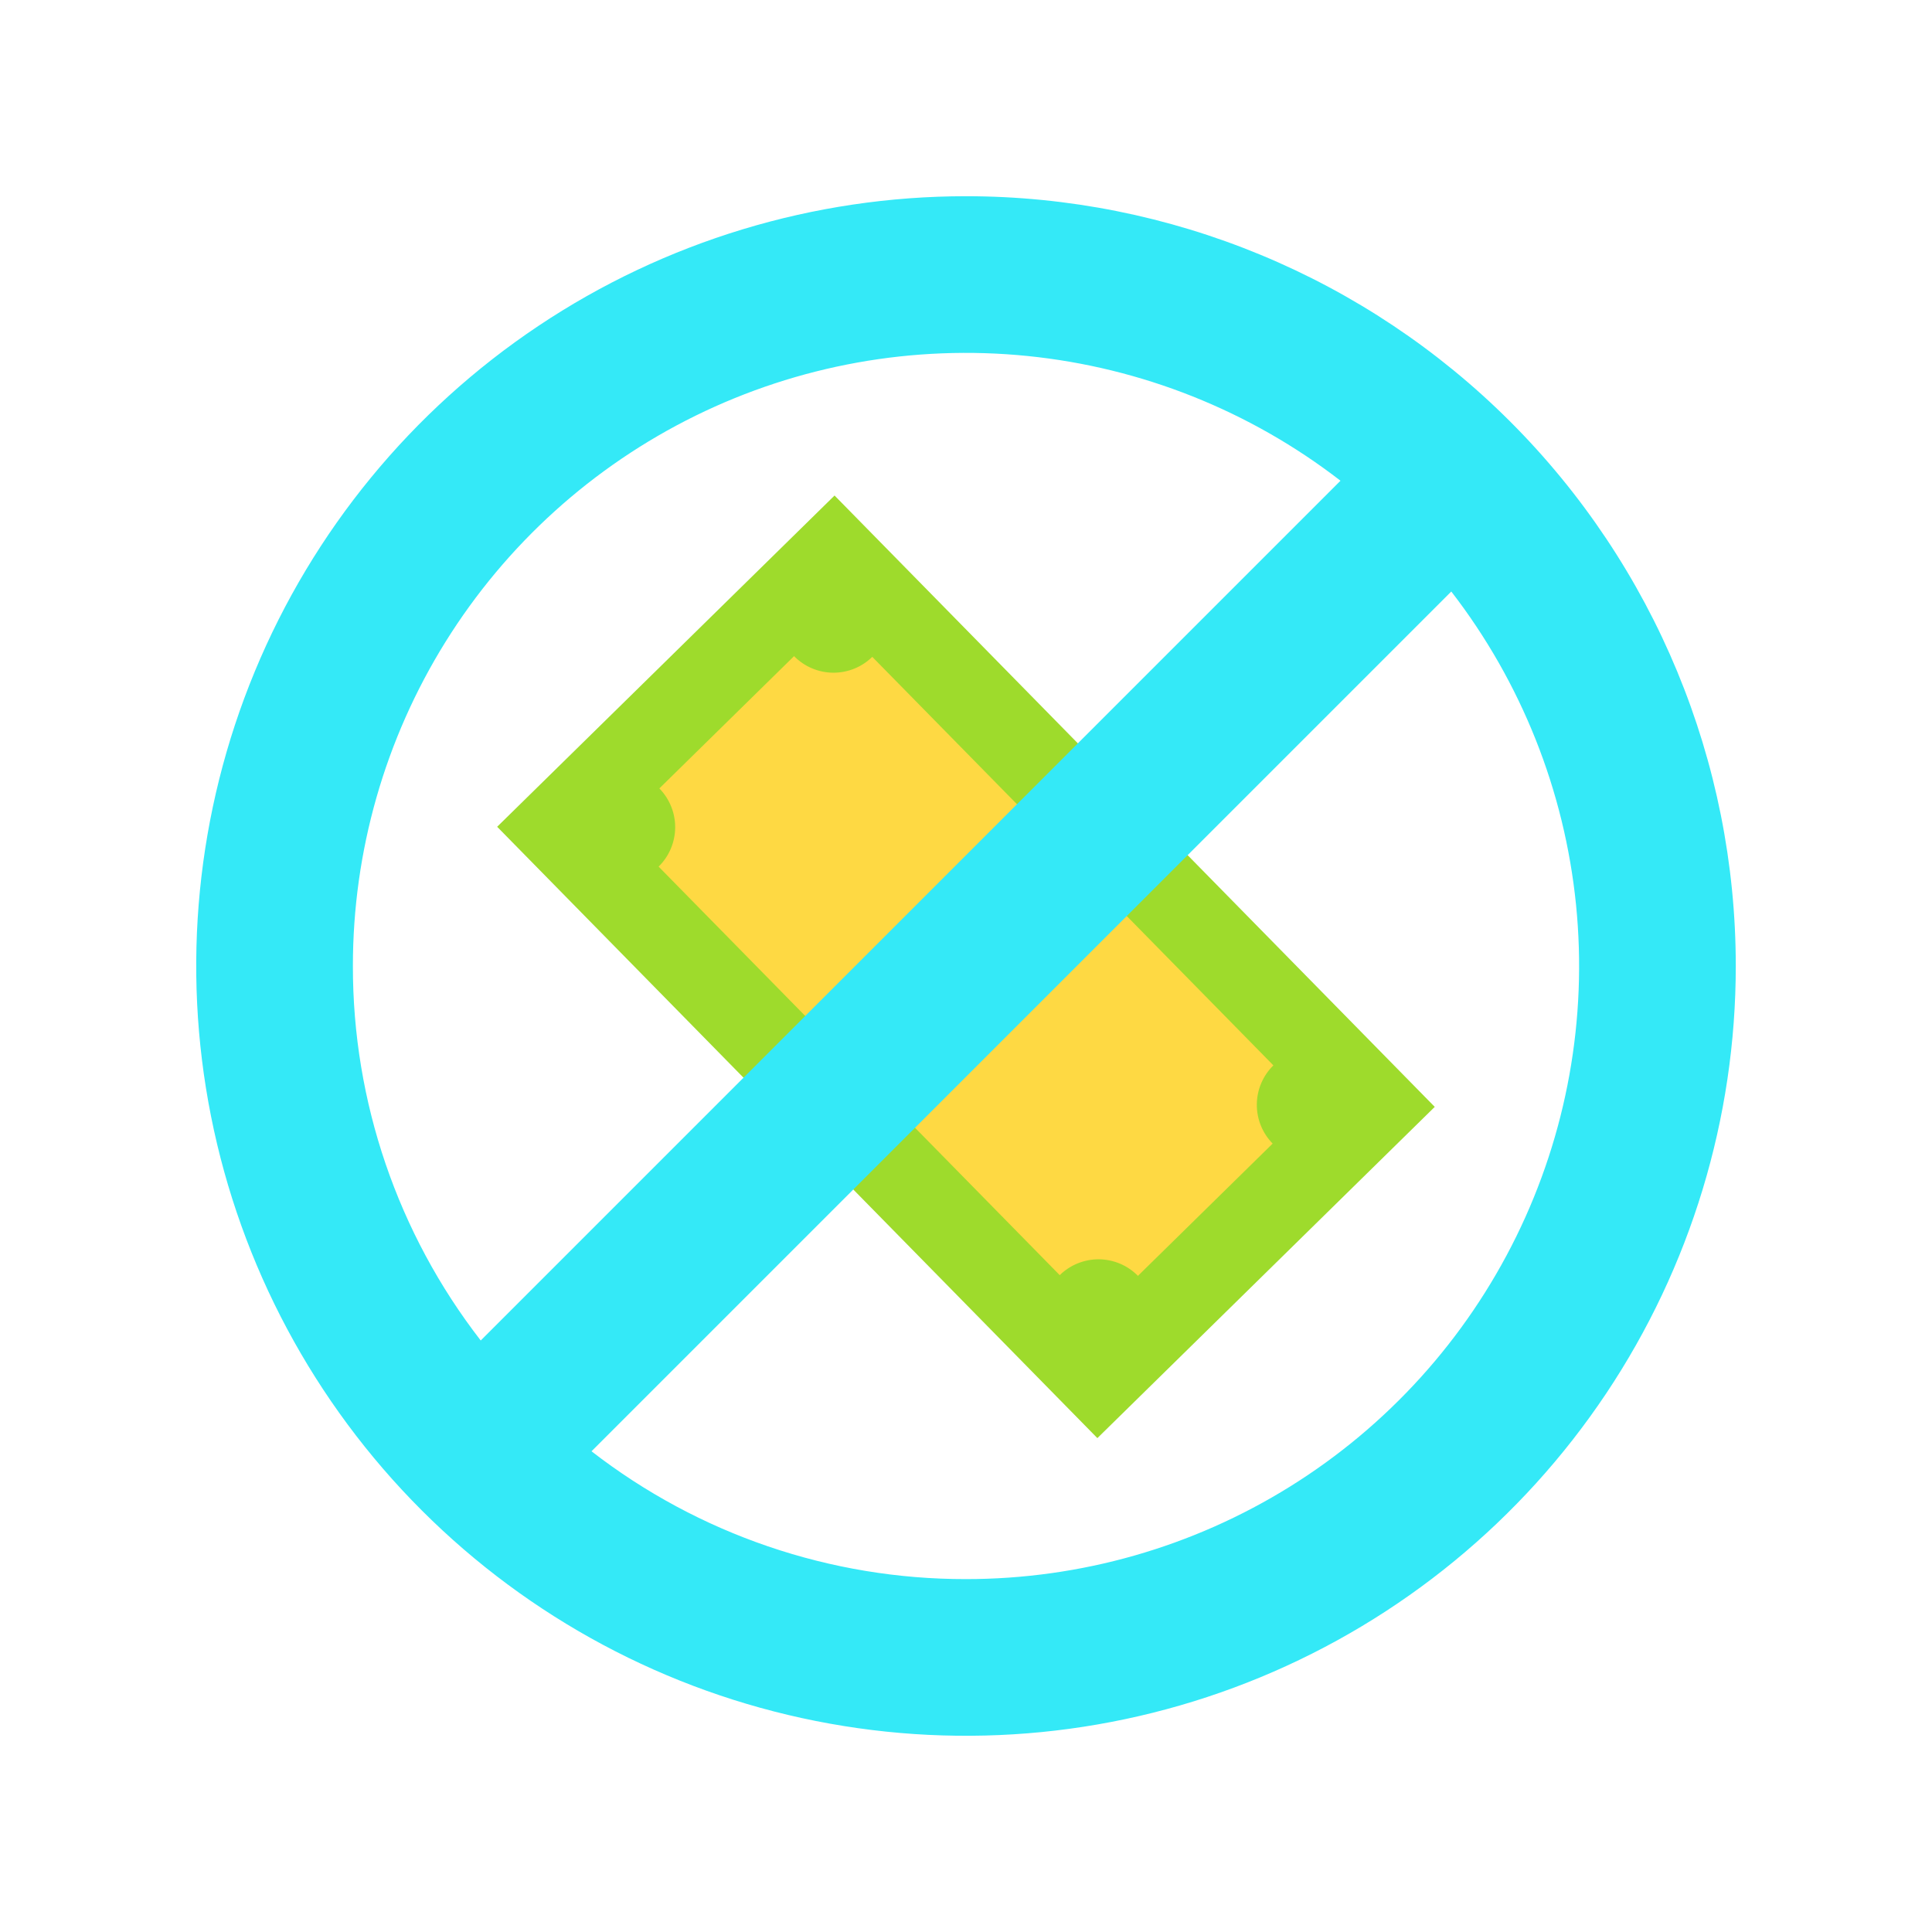
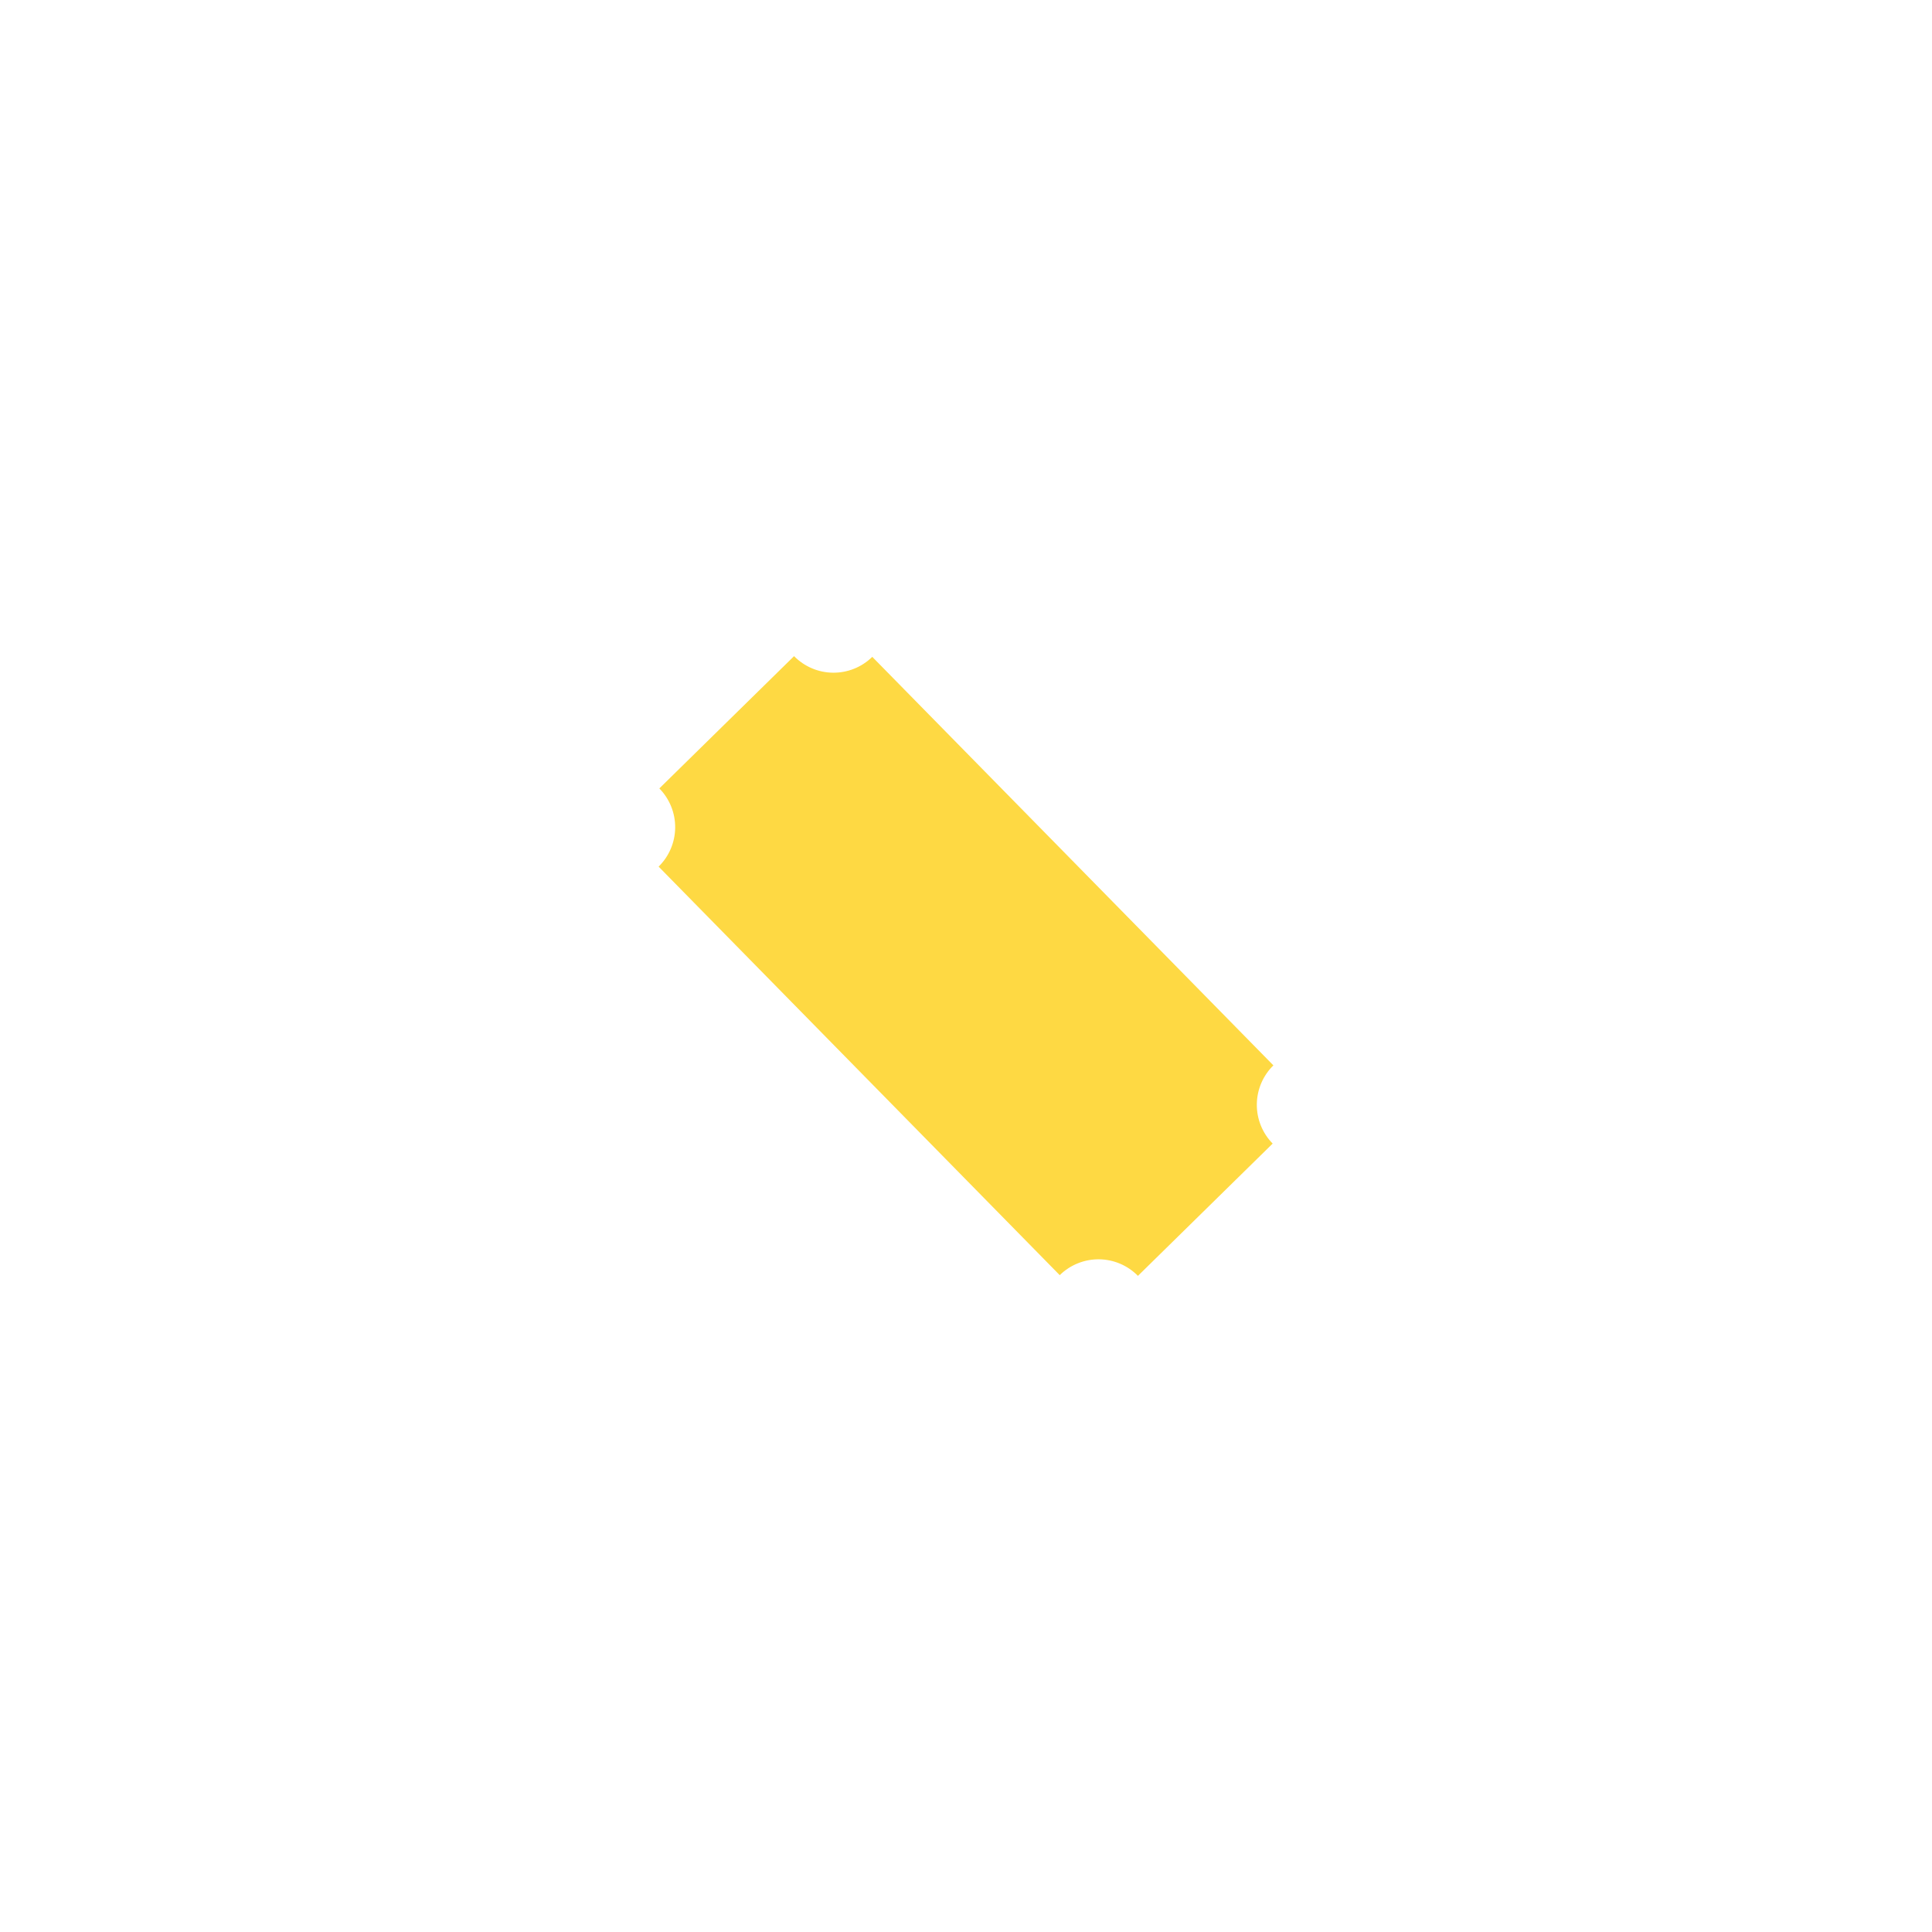
<svg xmlns="http://www.w3.org/2000/svg" width="128" height="128" viewBox="0 0 128 128" fill="none">
-   <path d="M55.291 32.83L95.056 73.333L72.704 95.279L32.938 54.776L55.291 32.83Z" fill="#9EDB2C" />
  <path d="M75.391 84.529L84.317 75.765C83.636 75.072 83.259 74.136 83.268 73.165C83.277 72.193 83.672 71.265 84.365 70.584L57.79 43.518C57.447 43.855 57.041 44.122 56.594 44.302C56.148 44.482 55.671 44.572 55.19 44.568C54.709 44.564 54.233 44.465 53.79 44.276C53.347 44.088 52.946 43.815 52.609 43.471L43.683 52.235C44.364 52.929 44.741 53.864 44.732 54.836C44.723 55.807 44.328 56.736 43.635 57.416L70.21 84.482C70.553 84.145 70.96 83.879 71.406 83.699C71.852 83.519 72.329 83.428 72.81 83.432C73.291 83.437 73.767 83.536 74.21 83.724C74.653 83.912 75.054 84.186 75.391 84.529Z" fill="#FED943" />
-   <path d="M64 13C53.913 13 44.053 15.991 35.666 21.595C27.279 27.199 20.742 35.164 16.882 44.483C13.022 53.802 12.012 64.057 13.98 73.95C15.948 83.843 20.805 92.93 27.938 100.062C35.07 107.195 44.157 112.052 54.05 114.02C63.943 115.988 74.198 114.978 83.517 111.118C92.836 107.258 100.801 100.721 106.405 92.334C112.009 83.947 115 74.087 115 64C115 50.474 109.627 37.502 100.062 27.938C90.498 18.373 77.526 13 64 13ZM23.38 64C23.378 56.409 25.504 48.969 29.516 42.525C33.529 36.08 39.267 30.89 46.08 27.542C52.893 24.194 60.508 22.823 68.061 23.584C75.615 24.346 82.803 27.209 88.811 31.849L31.849 88.811C26.348 81.711 23.369 72.981 23.38 64ZM64 104.62C55.019 104.632 46.289 101.652 39.189 96.151L96.151 39.189C100.791 45.197 103.654 52.386 104.416 59.938C105.177 67.492 103.806 75.107 100.458 81.92C97.11 88.733 91.92 94.472 85.475 98.484C79.031 102.496 71.591 104.622 64 104.62Z" fill="#34E9F7" />
</svg>